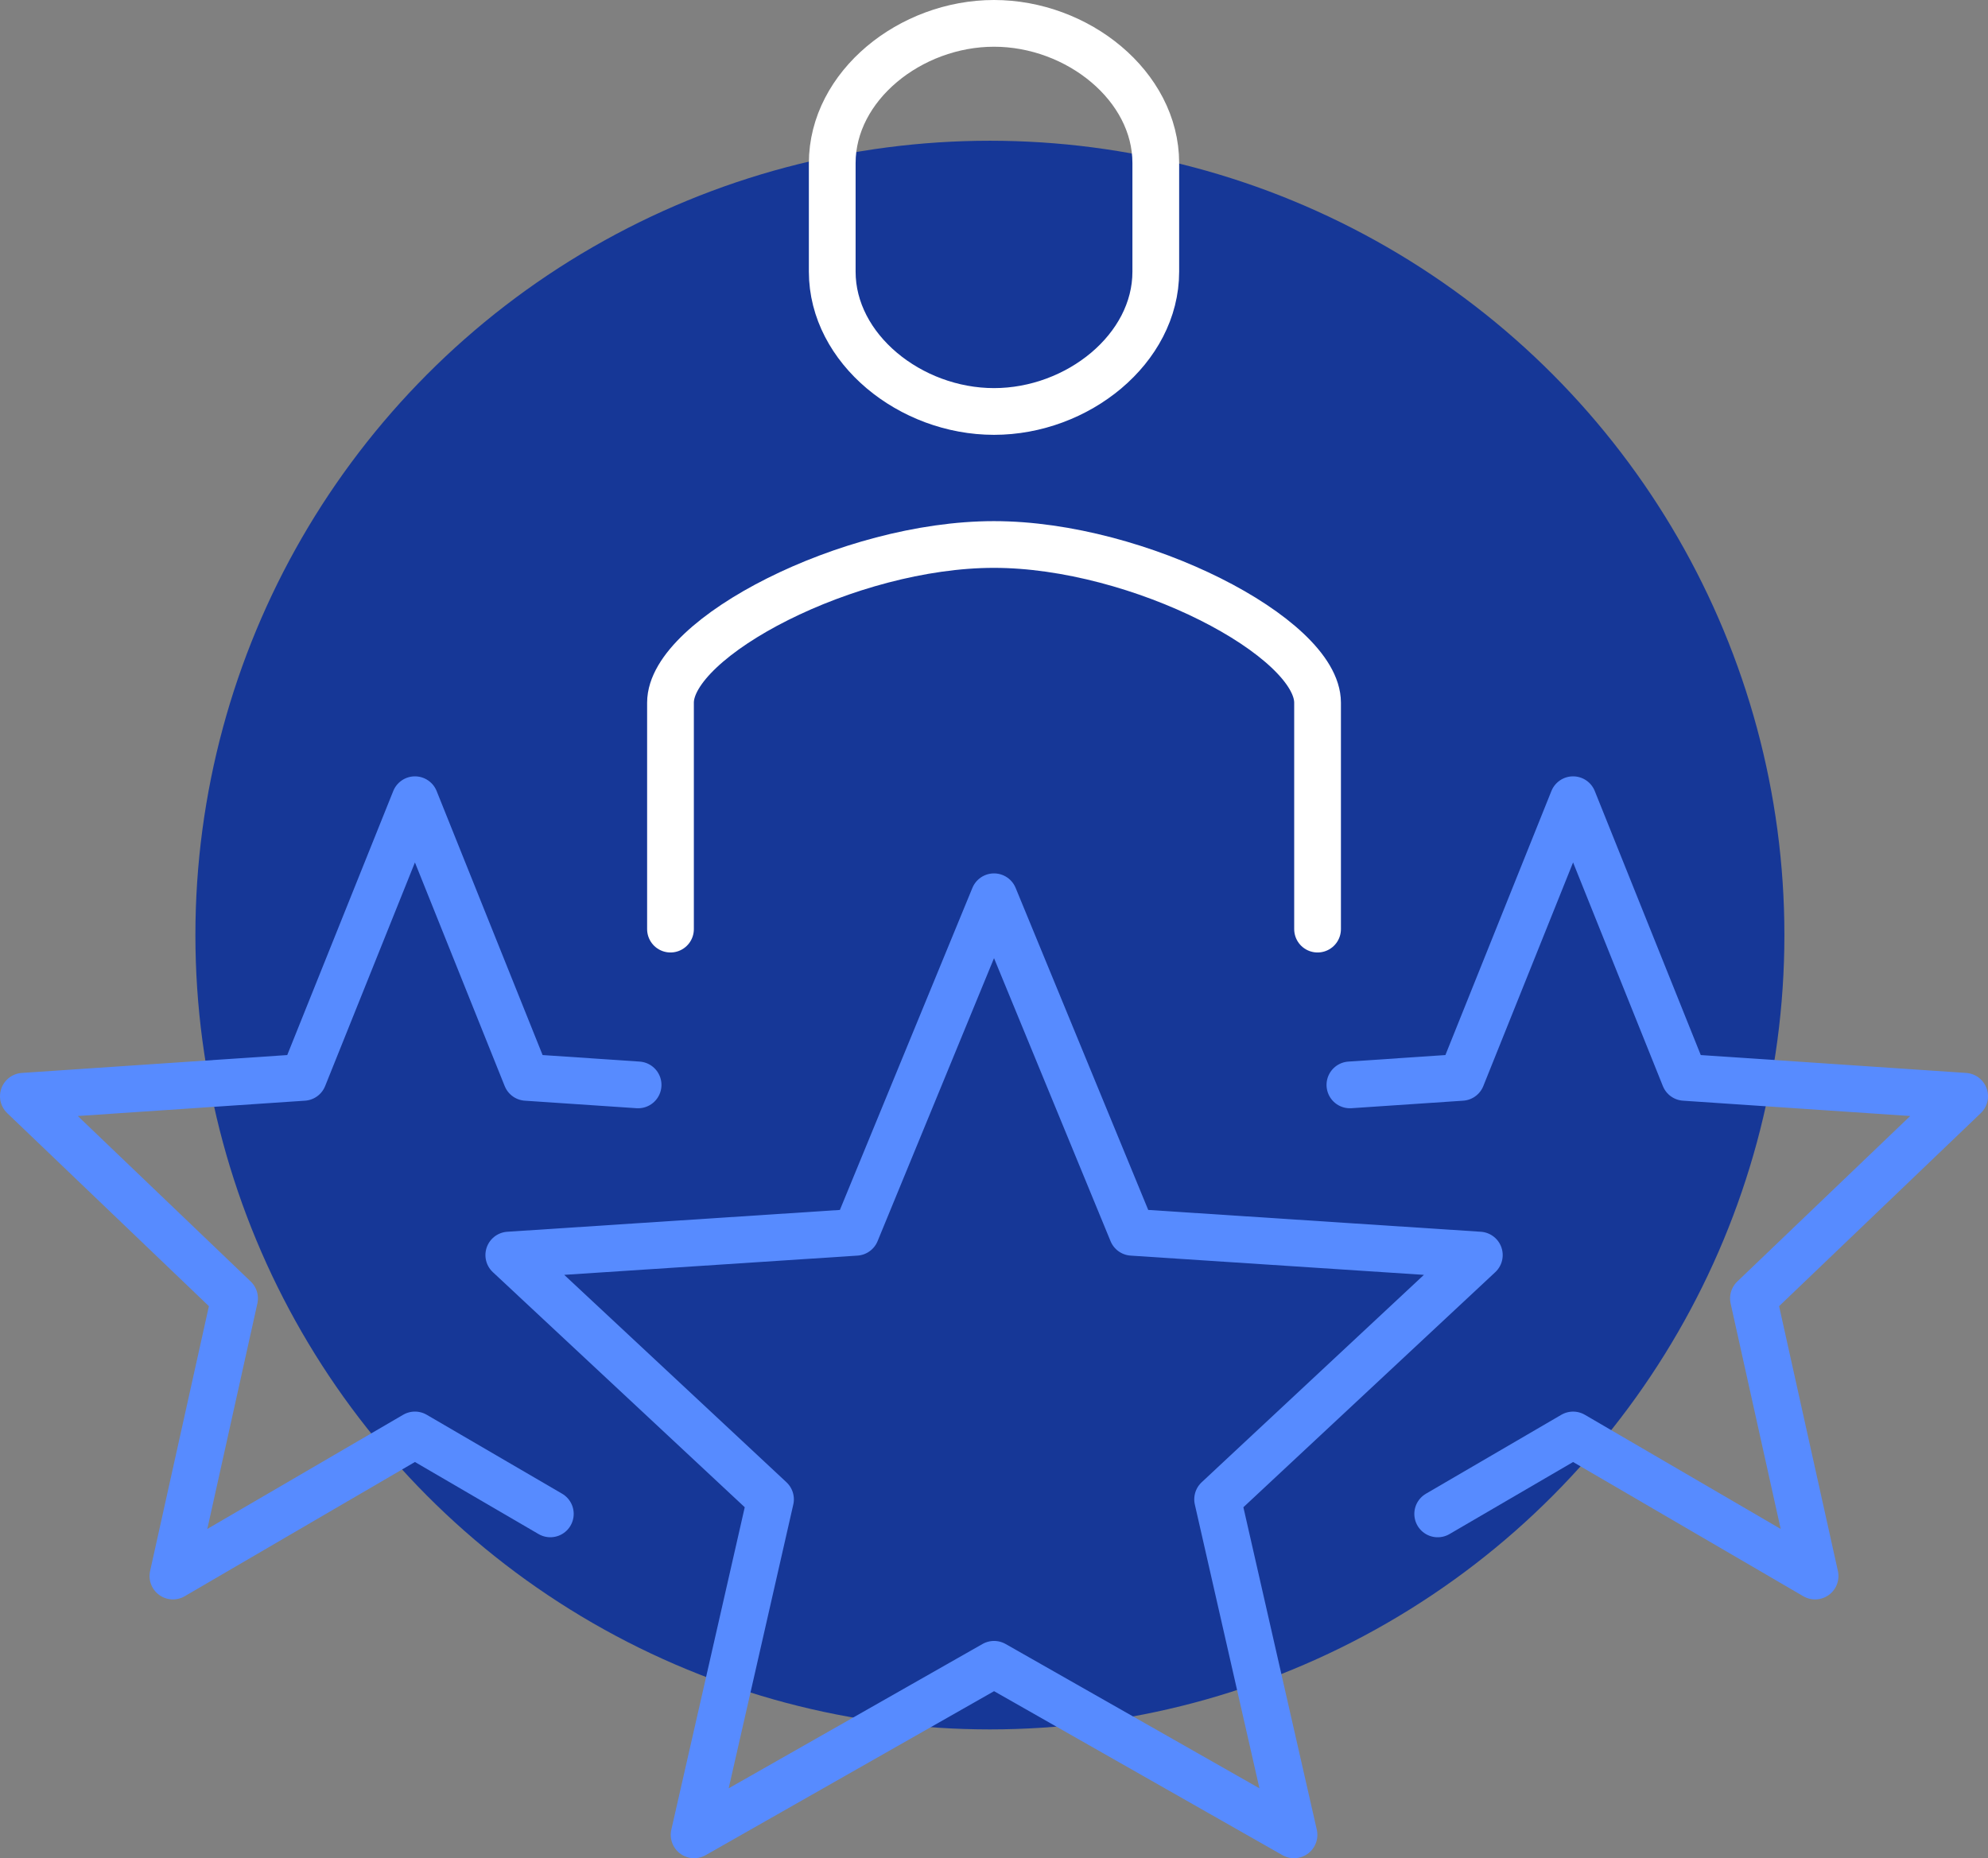
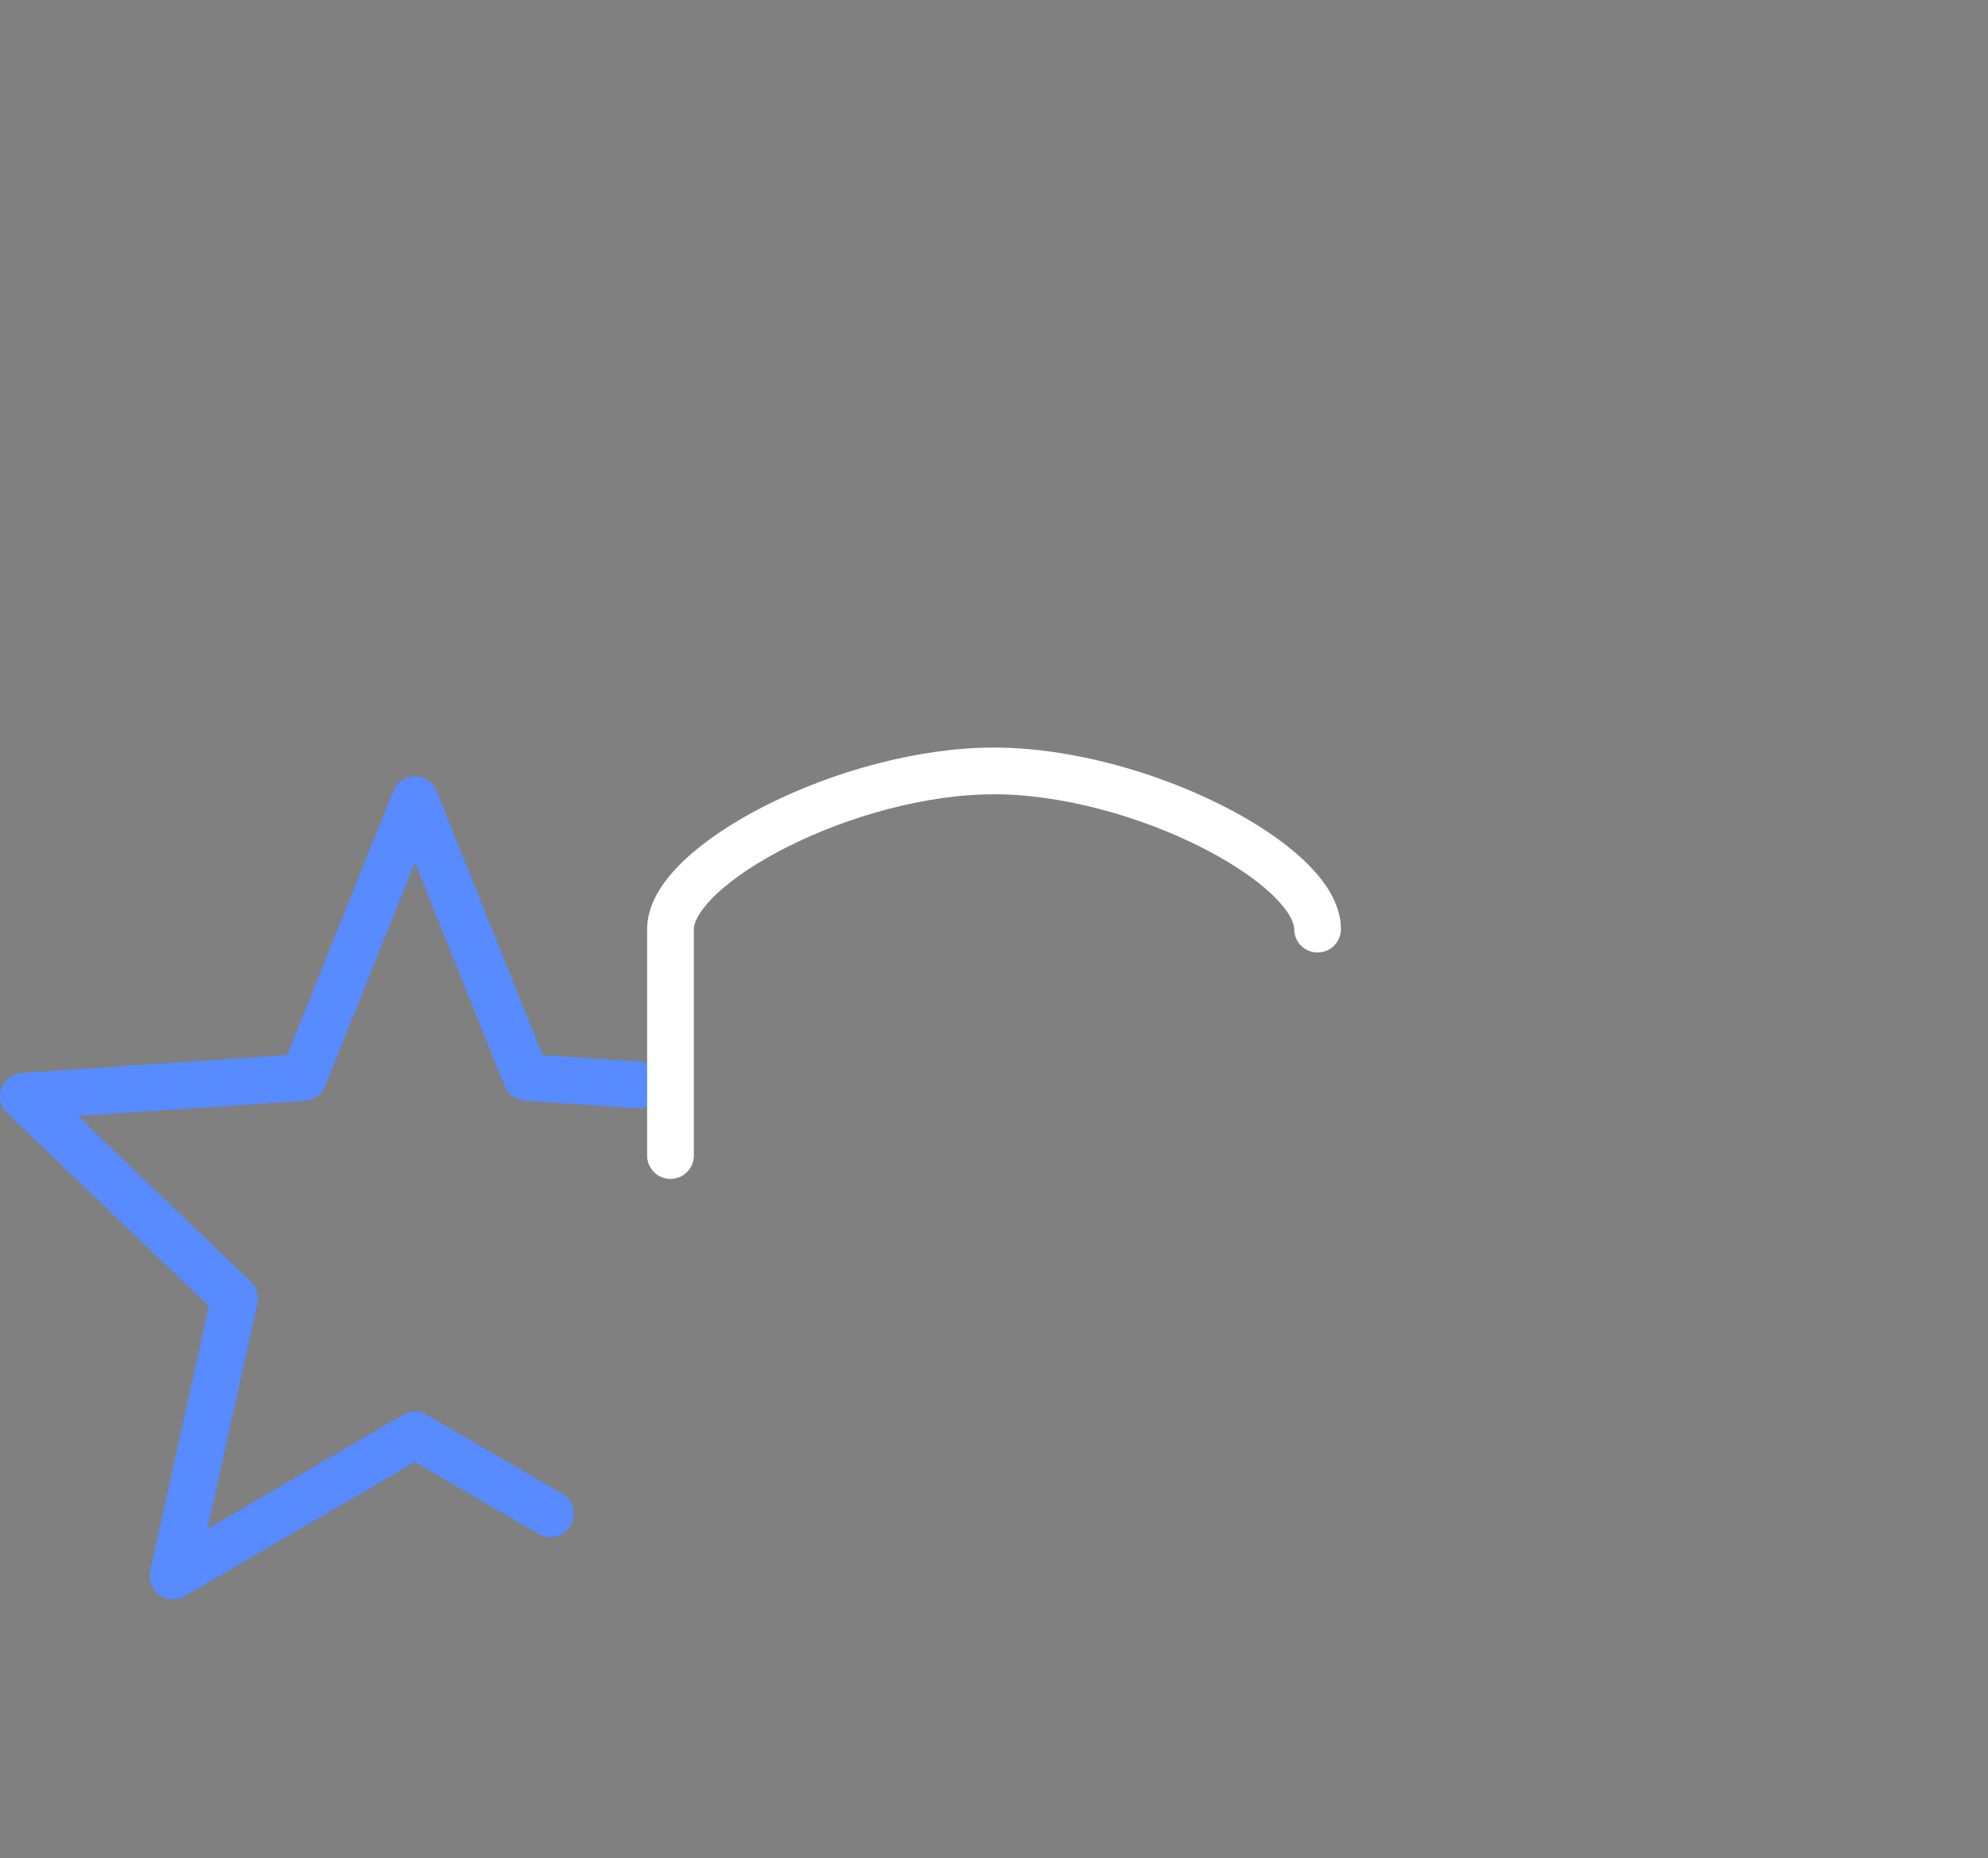
<svg xmlns="http://www.w3.org/2000/svg" width="85.075" height="79.537" viewBox="0 0 85.075 79.537">
  <rect x="0" y="0" width="85.075" height="79.537" fill="#808080" stroke="none" />
  <g id="Group_15692" data-name="Group 15692" transform="translate(-744.635 -5493.773)">
-     <circle id="Ellipse_80" data-name="Ellipse 80" cx="34" cy="34" r="34" transform="translate(752.997 5499.797)" fill="#163797" />
    <g id="Group_15674" data-name="Group 15674" transform="translate(745.635 5494.773)">
-       <path id="Path_16115" data-name="Path 16115" d="M-126.709,725.426l5.912,14.362,14.857.975-11.2,10.455,3.269,14.361-12.836-7.3-12.836,7.3,3.269-14.361-11.2-10.455,14.857-.975Z" transform="translate(168.247 -688.042)" fill="none" stroke="#578bff" stroke-linejoin="round" stroke-width="2" />
      <path id="Path_16116" data-name="Path 16116" d="M-147.942,732.279l-4.781-.322-4.769-11.885-4.771,11.885-11.986.808,9.038,8.652-2.638,11.885,10.357-6.04,5.794,3.379" transform="translate(174.249 -686.842)" fill="none" stroke="#578bff" stroke-linecap="round" stroke-linejoin="round" stroke-width="2" />
-       <path id="Path_16117" data-name="Path 16117" d="M-101.076,732.279l4.781-.322,4.77-11.885,4.77,11.885,11.986.808-9.038,8.652,2.638,11.885-10.356-6.039-5.794,3.379" transform="translate(157.844 -686.842)" fill="none" stroke="#578bff" stroke-linecap="round" stroke-linejoin="round" stroke-width="2" />
-       <path id="Path_16118" data-name="Path 16118" d="M-110.863,722.454v-9.692c0-2.783-7.625-6.771-13.851-6.771s-13.84,3.988-13.84,6.771v9.692" transform="translate(166.247 -683.685)" fill="none" stroke="#fff" stroke-linecap="round" stroke-miterlimit="10" stroke-width="2" />
-       <path id="Path_16119" data-name="Path 16119" d="M-122.708,677.239c-3.58,0-6.923,2.679-6.923,5.983v4.646c0,3.3,3.344,5.983,6.923,5.983s6.923-2.679,6.923-5.983v-4.65C-115.785,679.918-119.129,677.239-122.708,677.239Z" transform="translate(164.246 -677.239)" fill="none" stroke="#fff" stroke-miterlimit="10" stroke-width="2" />
+       <path id="Path_16118" data-name="Path 16118" d="M-110.863,722.454c0-2.783-7.625-6.771-13.851-6.771s-13.84,3.988-13.84,6.771v9.692" transform="translate(166.247 -683.685)" fill="none" stroke="#fff" stroke-linecap="round" stroke-miterlimit="10" stroke-width="2" />
    </g>
  </g>
</svg>